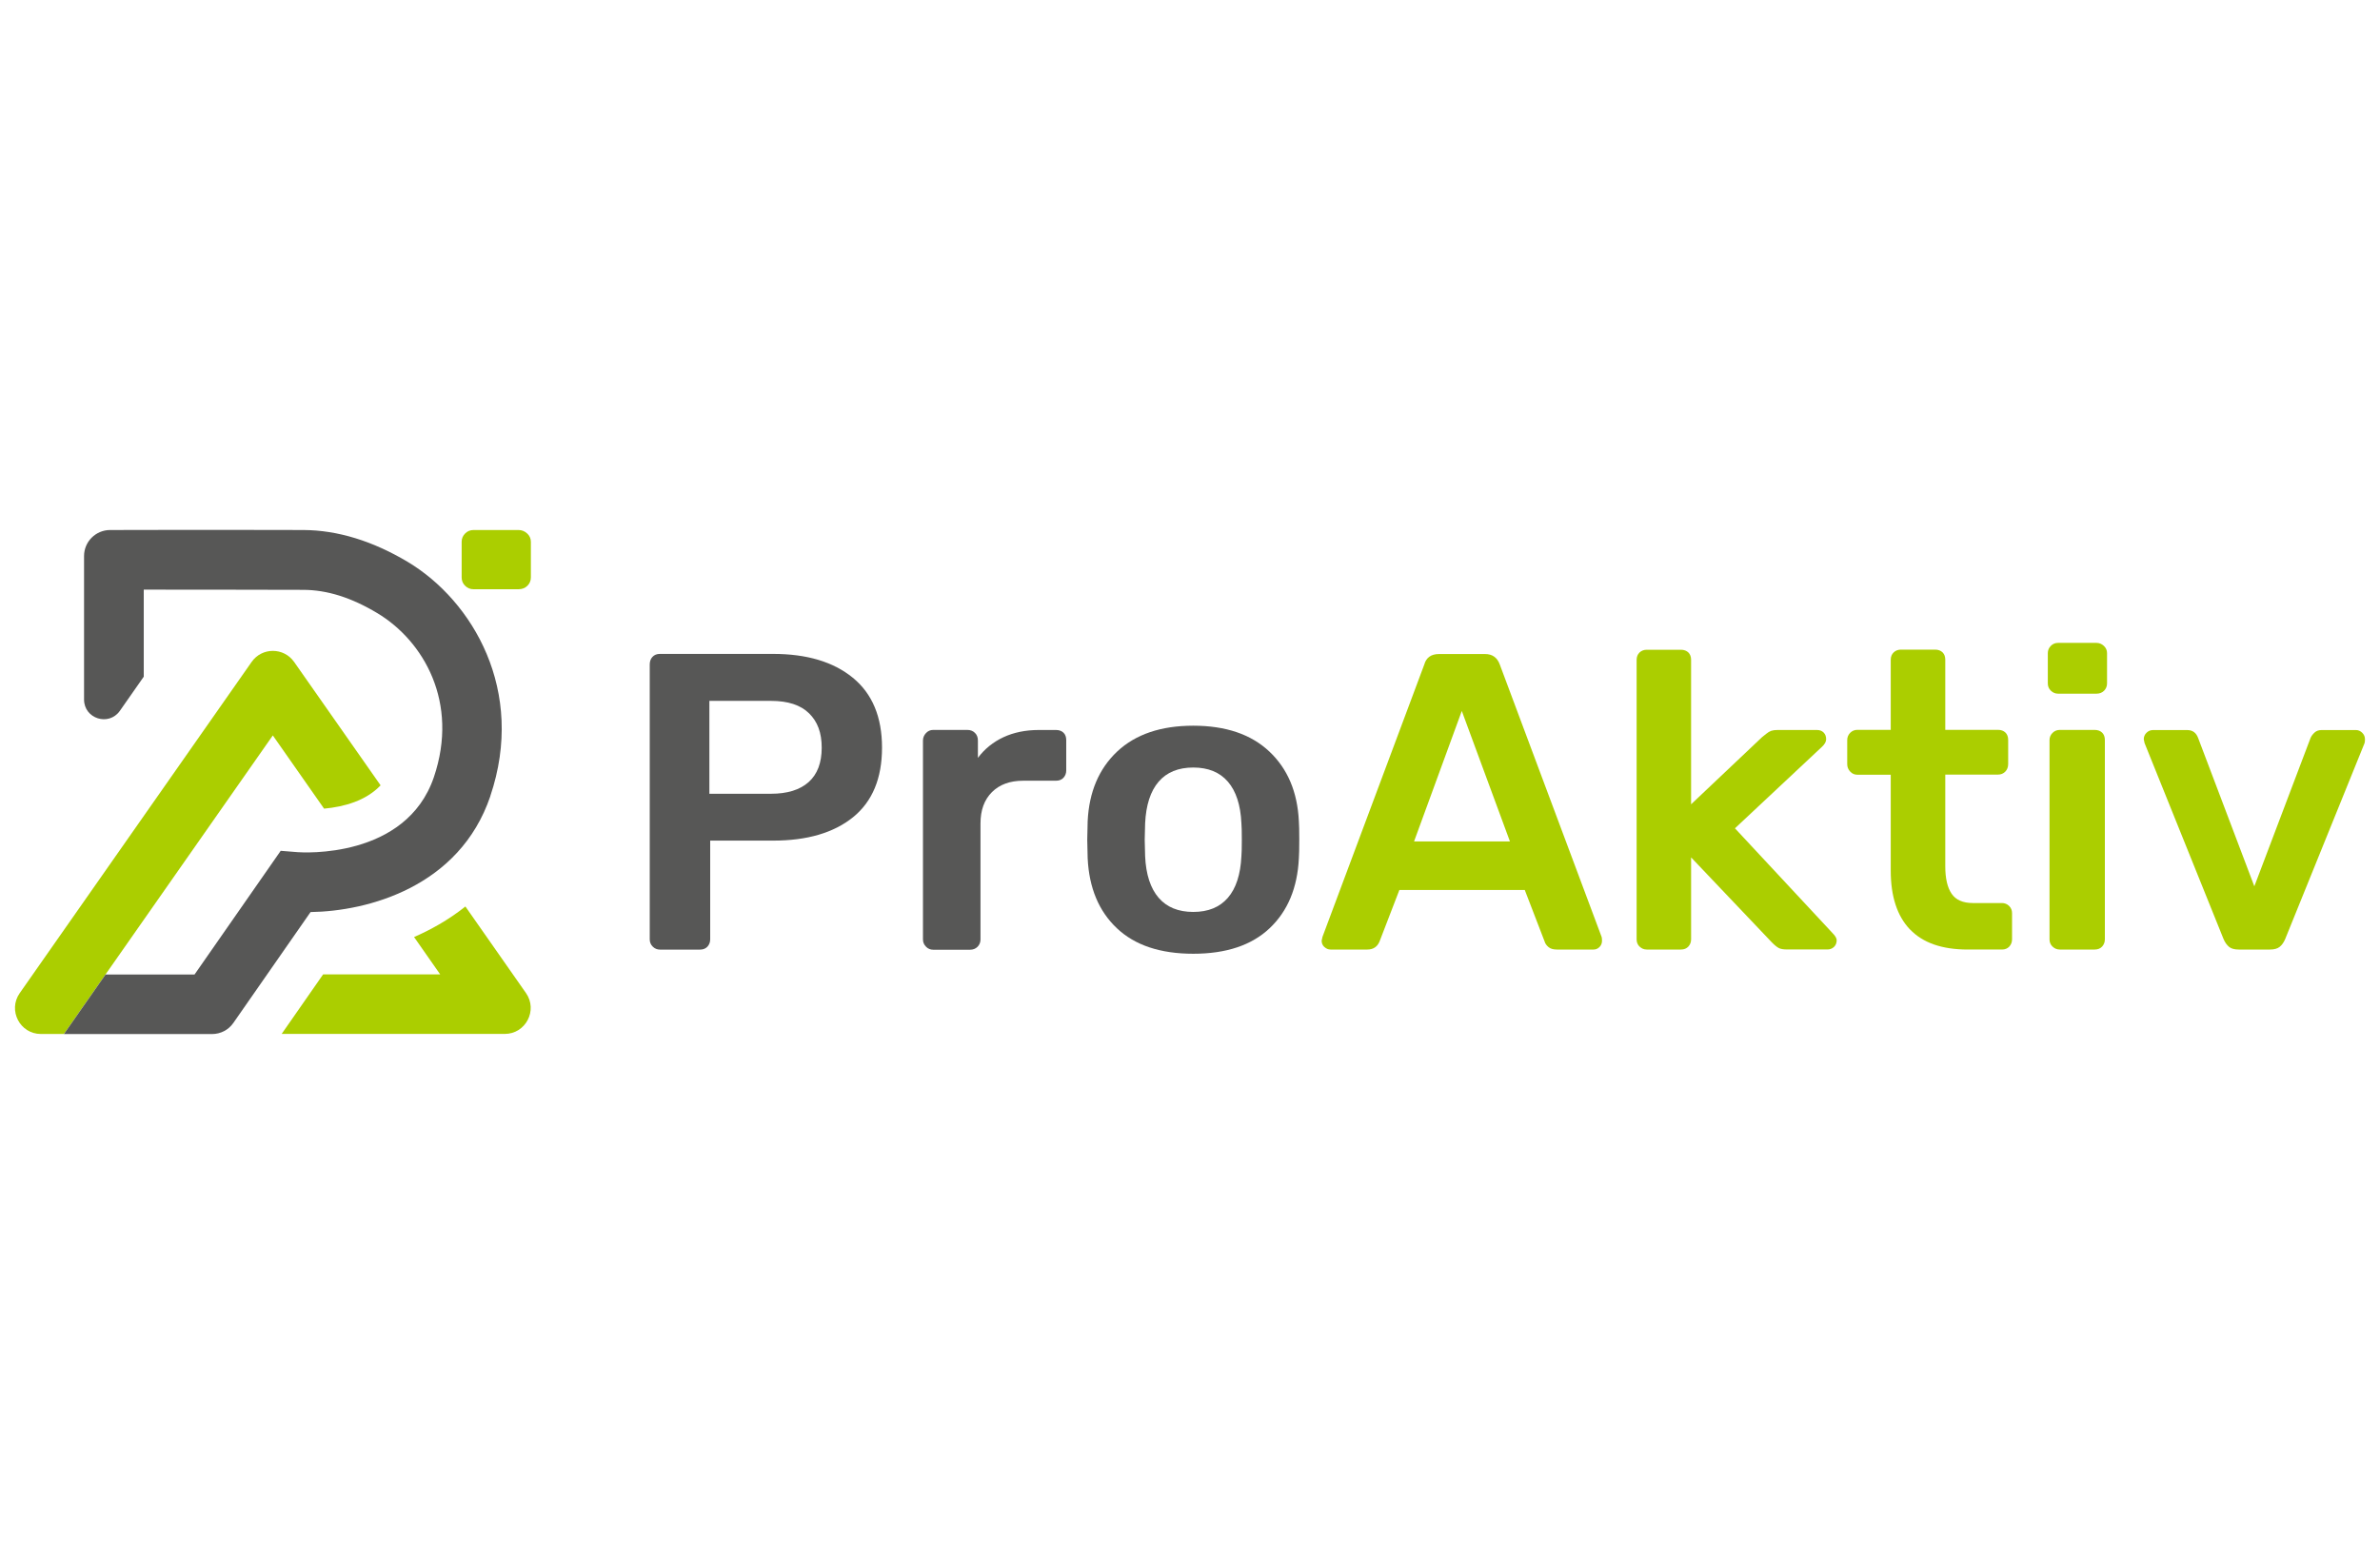
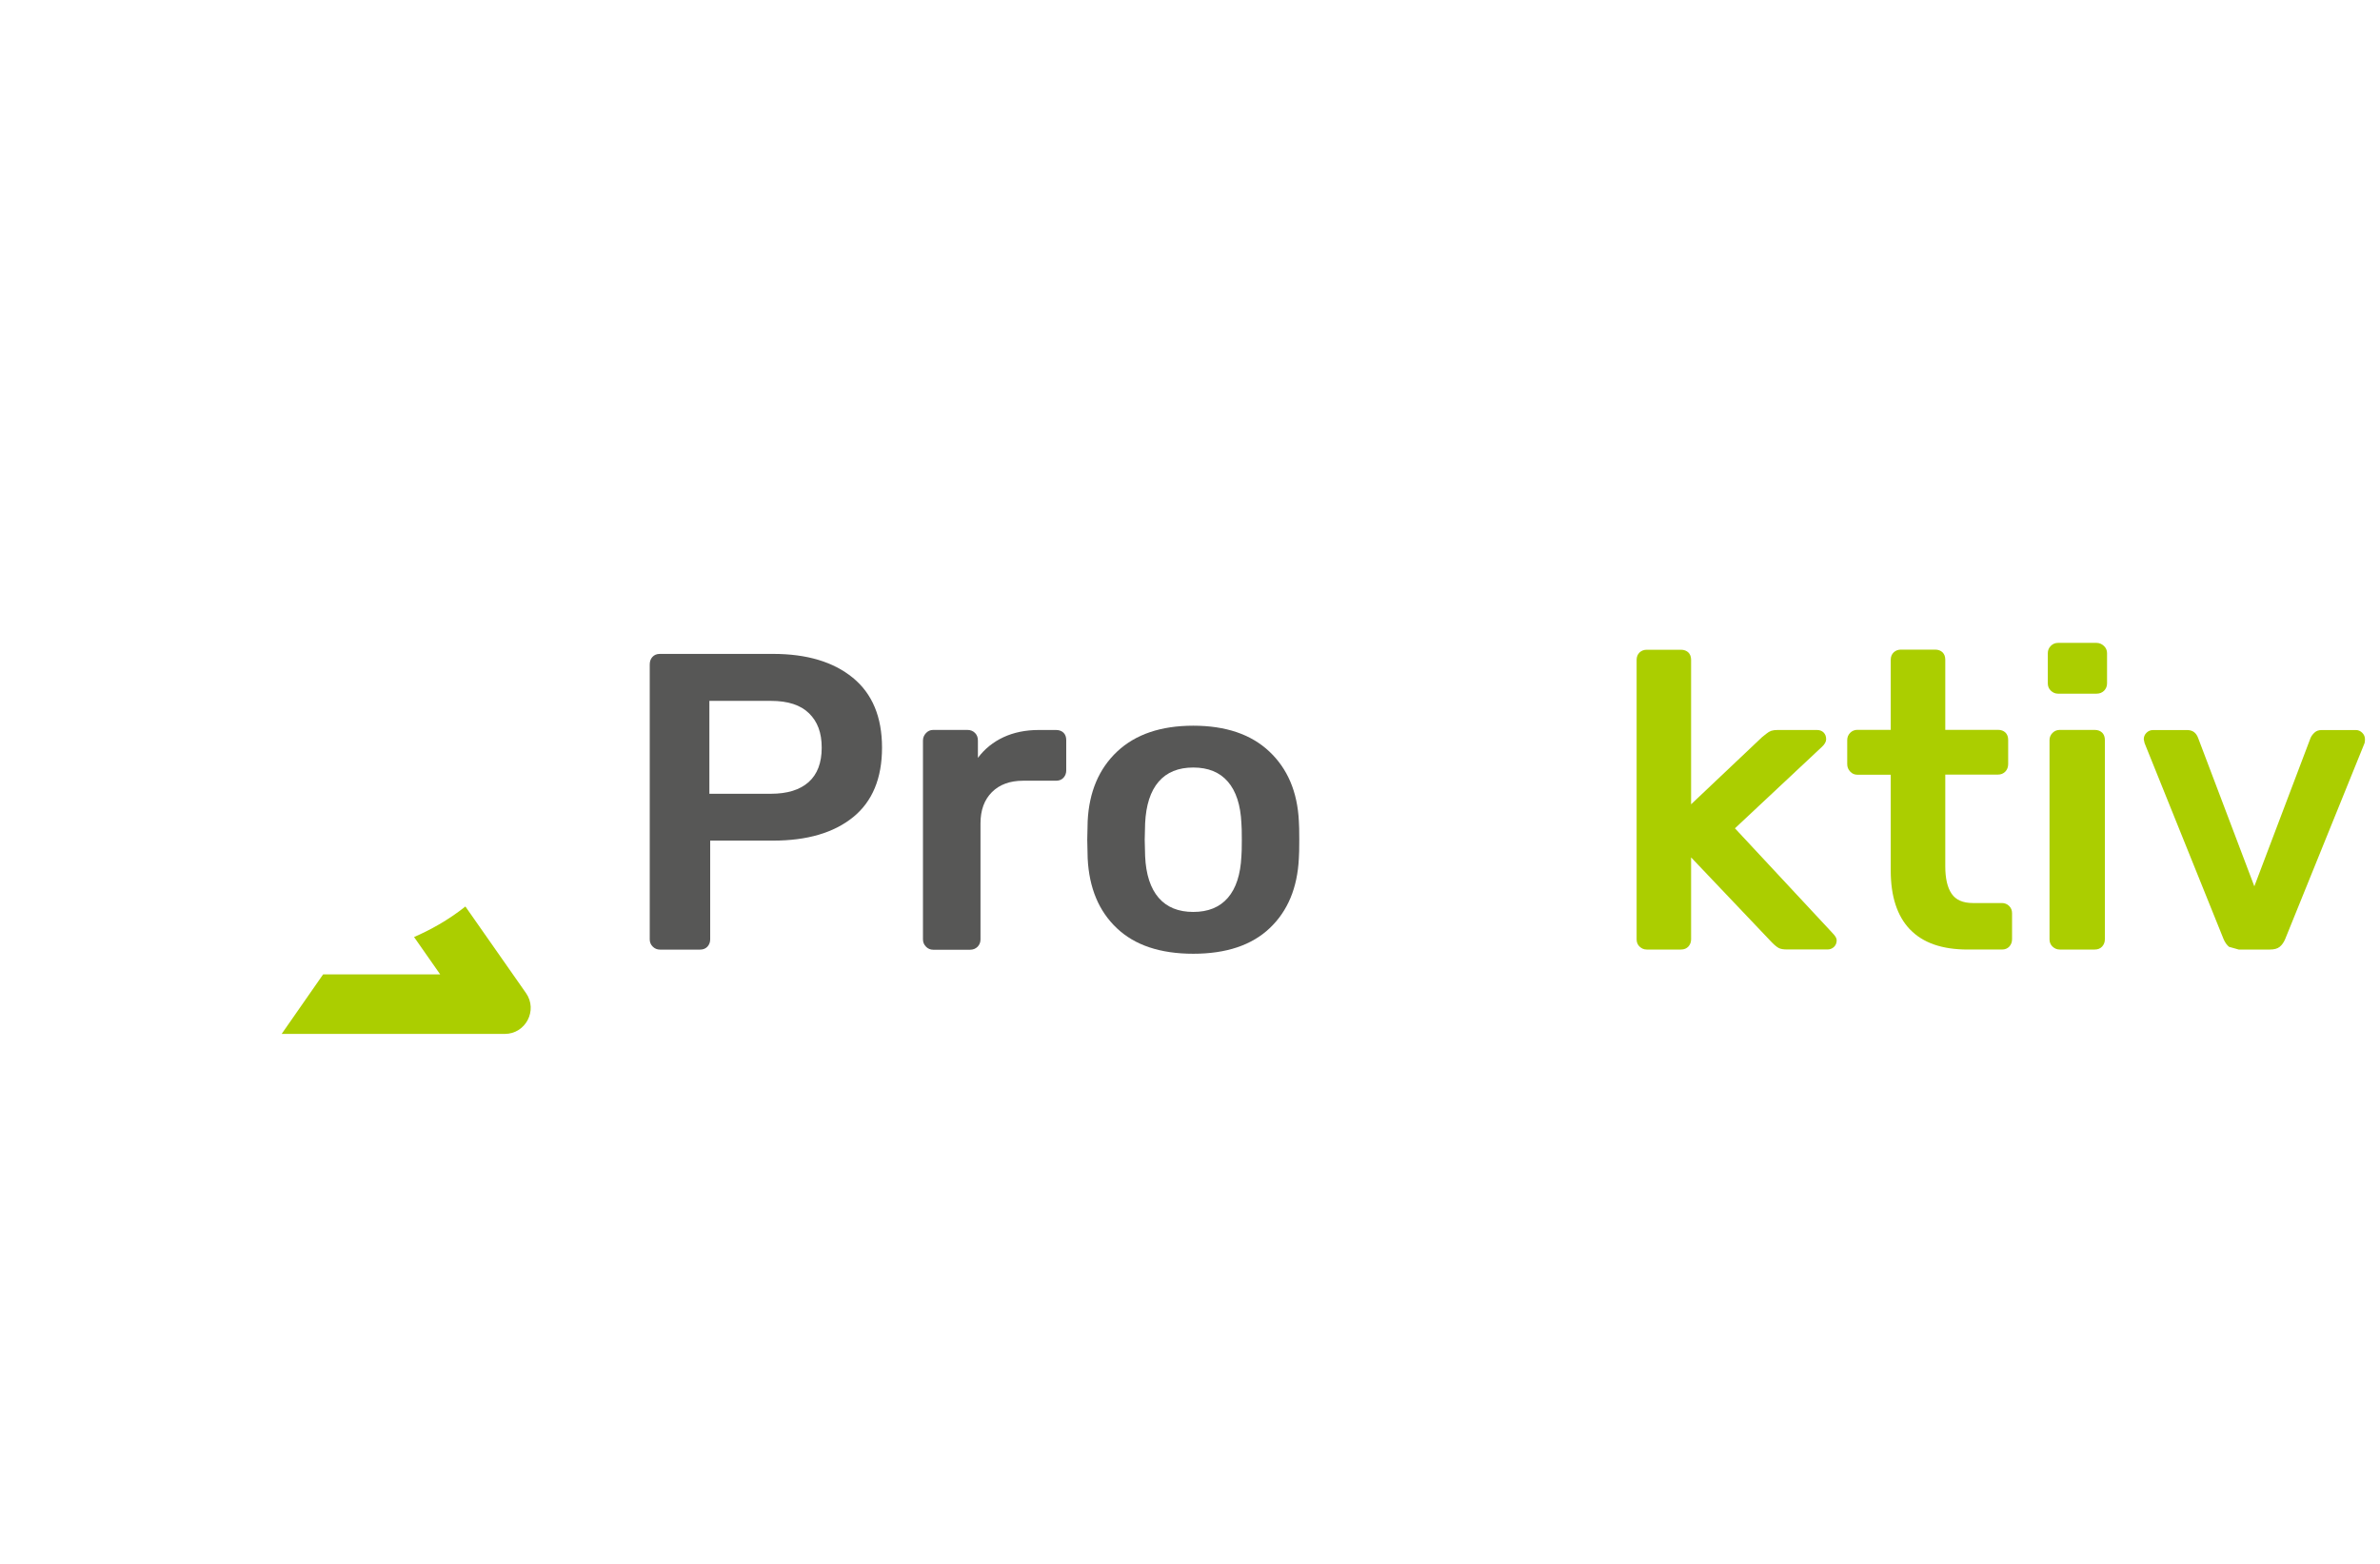
<svg xmlns="http://www.w3.org/2000/svg" id="Ebene_1" data-name="Ebene 1" width="350" height="230" viewBox="0 0 350 230">
  <defs>
    <style>
      .cls-1 {
        fill: #abce00;
      }

      .cls-2 {
        fill: #575756;
      }
    </style>
  </defs>
  <g>
    <path class="cls-2" d="M95.99,139.22c-.29-.29-.44-.64-.44-1.06v-40.43c0-.45.13-.83.4-1.12.27-.29.63-.44,1.09-.44h16.64c4.97,0,8.88,1.17,11.74,3.51,2.86,2.34,4.29,5.77,4.29,10.28s-1.42,7.92-4.25,10.22c-2.84,2.3-6.76,3.45-11.77,3.45h-9.25v14.53c0,.41-.14.77-.4,1.06-.27.29-.63.44-1.09.44h-5.9c-.41,0-.77-.15-1.06-.44h0ZM113.38,116.74c2.4,0,4.24-.57,5.53-1.71,1.28-1.14,1.93-2.83,1.93-5.06s-.62-3.84-1.86-5.06c-1.24-1.22-3.11-1.83-5.59-1.83h-9.07v13.66h9.07Z" />
    <path class="cls-2" d="M136.17,139.22c-.29-.29-.44-.64-.44-1.06v-29.25c0-.41.15-.78.44-1.09.29-.31.64-.47,1.06-.47h5.03c.45,0,.83.15,1.12.44.29.29.43.66.43,1.12v2.55c.99-1.32,2.25-2.34,3.76-3.04,1.51-.7,3.24-1.06,5.19-1.06h2.55c.45,0,.82.14,1.09.4.27.27.4.63.4,1.09v4.47c0,.41-.14.77-.4,1.06-.27.29-.63.44-1.09.44h-4.84c-1.95,0-3.48.56-4.6,1.68-1.12,1.12-1.68,2.65-1.68,4.6v17.08c0,.41-.15.77-.43,1.06-.29.29-.66.44-1.12.44h-5.4c-.41,0-.77-.15-1.06-.44h0Z" />
    <path class="cls-2" d="M164.24,136.51c-2.65-2.5-4.08-5.93-4.29-10.28l-.06-2.73.06-2.73c.21-4.3,1.66-7.72,4.35-10.25,2.69-2.52,6.42-3.79,11.18-3.79s8.49,1.26,11.18,3.79c2.69,2.53,4.14,5.94,4.35,10.25.04.5.06,1.41.06,2.73s-.02,2.24-.06,2.73c-.21,4.35-1.64,7.77-4.29,10.28-2.65,2.51-6.4,3.76-11.24,3.76s-8.59-1.25-11.24-3.76h0ZM180.57,132.04c1.2-1.39,1.86-3.42,1.99-6.12.04-.41.06-1.22.06-2.42s-.02-2.01-.06-2.42c-.12-2.69-.79-4.73-1.99-6.12-1.2-1.39-2.9-2.08-5.09-2.08s-3.89.69-5.09,2.08c-1.2,1.39-1.86,3.43-1.99,6.12l-.06,2.42.06,2.42c.12,2.69.79,4.73,1.99,6.12,1.2,1.39,2.9,2.08,5.09,2.08s3.89-.69,5.09-2.08h0Z" />
-     <path class="cls-1" d="M194.76,139.28c-.27-.25-.4-.56-.4-.93l.12-.56,14.97-40.05c.29-1.03,1.01-1.55,2.17-1.55h6.77c1.08,0,1.8.52,2.17,1.55l14.97,40.05c.04.12.06.31.06.56,0,.37-.12.68-.37.93s-.54.37-.87.37h-5.4c-.54,0-.95-.12-1.24-.37-.29-.25-.48-.52-.56-.81l-2.92-7.58h-18.44l-2.92,7.58c-.33.79-.93,1.18-1.8,1.18h-5.4c-.33,0-.63-.12-.9-.37h0ZM222.05,123.75l-7.08-19.19-7.02,19.19h14.1Z" />
    <path class="cls-1" d="M241.11,139.22c-.29-.29-.43-.64-.43-1.06v-41.11c0-.45.15-.82.43-1.09.29-.27.64-.4,1.06-.4h5.03c.45,0,.82.14,1.09.4.27.27.4.63.4,1.09v21.24l10.43-9.87c.12-.08.33-.25.62-.5.25-.21.5-.35.74-.44.25-.08.56-.12.93-.12h5.78c.41,0,.74.12.99.37.25.25.37.58.37.99,0,.37-.21.74-.62,1.12l-12.79,11.98,14.34,15.4c.41.41.62.77.62,1.06,0,.41-.14.74-.4.99-.27.25-.59.37-.96.37h-5.9c-.58,0-1-.07-1.27-.22-.27-.15-.61-.42-1.02-.84l-11.86-12.48v12.05c0,.41-.14.77-.4,1.06-.27.29-.63.44-1.09.44h-5.03c-.41,0-.77-.15-1.06-.44h0Z" />
    <path class="cls-1" d="M280.88,136.7c-1.88-1.97-2.83-4.85-2.83-8.66v-14.1h-4.91c-.41,0-.77-.15-1.06-.47-.29-.31-.43-.67-.43-1.09v-3.54c0-.41.15-.77.43-1.06.29-.29.64-.44,1.06-.44h4.91v-10.31c0-.45.15-.82.44-1.09.29-.27.64-.4,1.06-.4h5.03c.45,0,.82.14,1.09.4.27.27.4.63.4,1.09v10.31h7.76c.45,0,.82.14,1.09.4.27.27.4.63.4,1.09v3.54c0,.46-.15.83-.43,1.12-.29.29-.64.43-1.06.43h-7.76v13.48c0,1.78.31,3.13.93,4.04.62.91,1.66,1.37,3.11,1.37h4.29c.41,0,.77.15,1.06.43.29.29.43.64.43,1.06v3.85c0,.41-.14.77-.4,1.06-.27.29-.63.44-1.09.44h-5.03c-3.77,0-6.59-.98-8.48-2.95h0Z" />
    <path class="cls-1" d="M301.59,101.58c-.29-.29-.44-.64-.44-1.06v-4.47c0-.41.15-.77.44-1.06.29-.29.64-.44,1.06-.44h5.65c.41,0,.78.15,1.09.44.31.29.47.64.47,1.06v4.47c0,.41-.15.77-.43,1.06-.29.29-.66.44-1.12.44h-5.65c-.41,0-.77-.15-1.06-.44ZM301.84,139.22c-.29-.29-.44-.64-.44-1.06v-29.31c0-.41.15-.77.44-1.06.29-.29.64-.44,1.06-.44h5.15c.45,0,.82.14,1.09.4.27.27.4.63.4,1.09v29.31c0,.41-.14.77-.4,1.06-.27.29-.63.44-1.09.44h-5.15c-.41,0-.77-.15-1.06-.44h0Z" />
-     <path class="cls-1" d="M327.8,139.25c-.33-.27-.6-.65-.81-1.15l-11.61-28.81-.12-.56c0-.37.13-.69.4-.96.27-.27.59-.4.96-.4h5.03c.79,0,1.32.39,1.61,1.18l8.26,21.8,8.26-21.8c.12-.29.32-.56.59-.81.27-.25.61-.37,1.03-.37h5.09c.33,0,.63.14.9.4.27.27.4.59.4.96,0,.25-.02.44-.06.56l-11.67,28.81c-.21.5-.48.88-.81,1.15-.33.27-.81.4-1.43.4h-4.6c-.62,0-1.1-.13-1.43-.4h0Z" />
+     <path class="cls-1" d="M327.8,139.25c-.33-.27-.6-.65-.81-1.15l-11.61-28.81-.12-.56c0-.37.13-.69.4-.96.27-.27.59-.4.96-.4h5.03c.79,0,1.32.39,1.61,1.18l8.26,21.8,8.26-21.8c.12-.29.32-.56.59-.81.27-.25.61-.37,1.03-.37h5.09c.33,0,.63.14.9.4.27.27.4.59.4.96,0,.25-.02.44-.06.56l-11.67,28.81c-.21.5-.48.88-.81,1.15-.33.27-.81.4-1.43.4h-4.6h0Z" />
  </g>
  <g>
-     <path class="cls-1" d="M15.52,143.31l24.6-35.15,7.54,10.77c2.99-.28,6.16-1.17,8.31-3.43l-12.71-18.14c-1.52-2.18-4.75-2.18-6.26,0L2.9,146.06c-1.77,2.53.03,6.01,3.12,6.01h3.38l6.12-8.76h0Z" />
    <path class="cls-1" d="M74.22,152.06h-32.8l6.1-8.76h17.21l-3.84-5.49c2.33-1.01,5-2.46,7.55-4.49l8.91,12.73c1.77,2.53-.04,6.01-3.13,6.01h0Z" />
-     <path class="cls-2" d="M72.11,117.09c-4.54,13.38-18.06,16.93-26.44,17.05l-11.35,16.3c-.71,1.03-1.88,1.64-3.14,1.64H9.4l6.12-8.76h13.09l12.67-18.19,2.51.2c.63.05,15.92,1.04,20.02-11.05,3.71-10.97-1.5-20.01-8.33-24.11-3.82-2.29-7.38-3.41-10.88-3.42-9.67-.03-18.45-.03-23.46-.03v12.8s-3.51,5.02-3.51,5.02c-1.63,2.32-5.27,1.17-5.27-1.66v-21.1c0-2.11,1.71-3.82,3.82-3.83h.56c.13,0,12.93-.04,27.87,0,5.06.02,10.23,1.63,15.37,4.7,9.52,5.72,17.37,18.93,12.12,34.44h0Z" />
-     <path class="cls-1" d="M77.52,78.46c-.36-.34-.79-.51-1.27-.51h-6.61c-.49,0-.9.17-1.24.51-.34.34-.51.75-.51,1.23v5.23c0,.49.17.9.51,1.23.34.34.75.51,1.24.51h6.61c.53,0,.97-.17,1.31-.51.34-.34.51-.75.51-1.23v-5.23c0-.48-.18-.89-.54-1.23h0Z" />
  </g>
</svg>